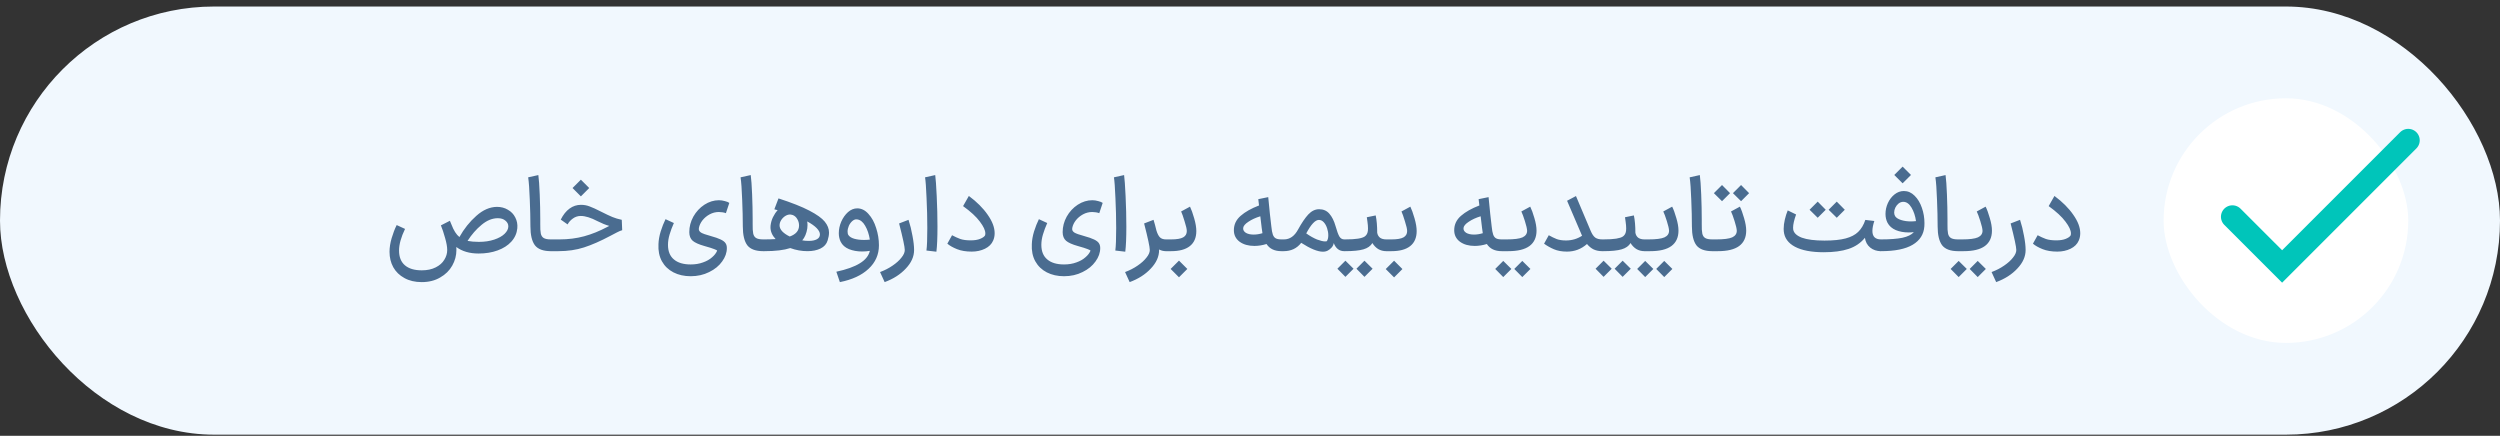
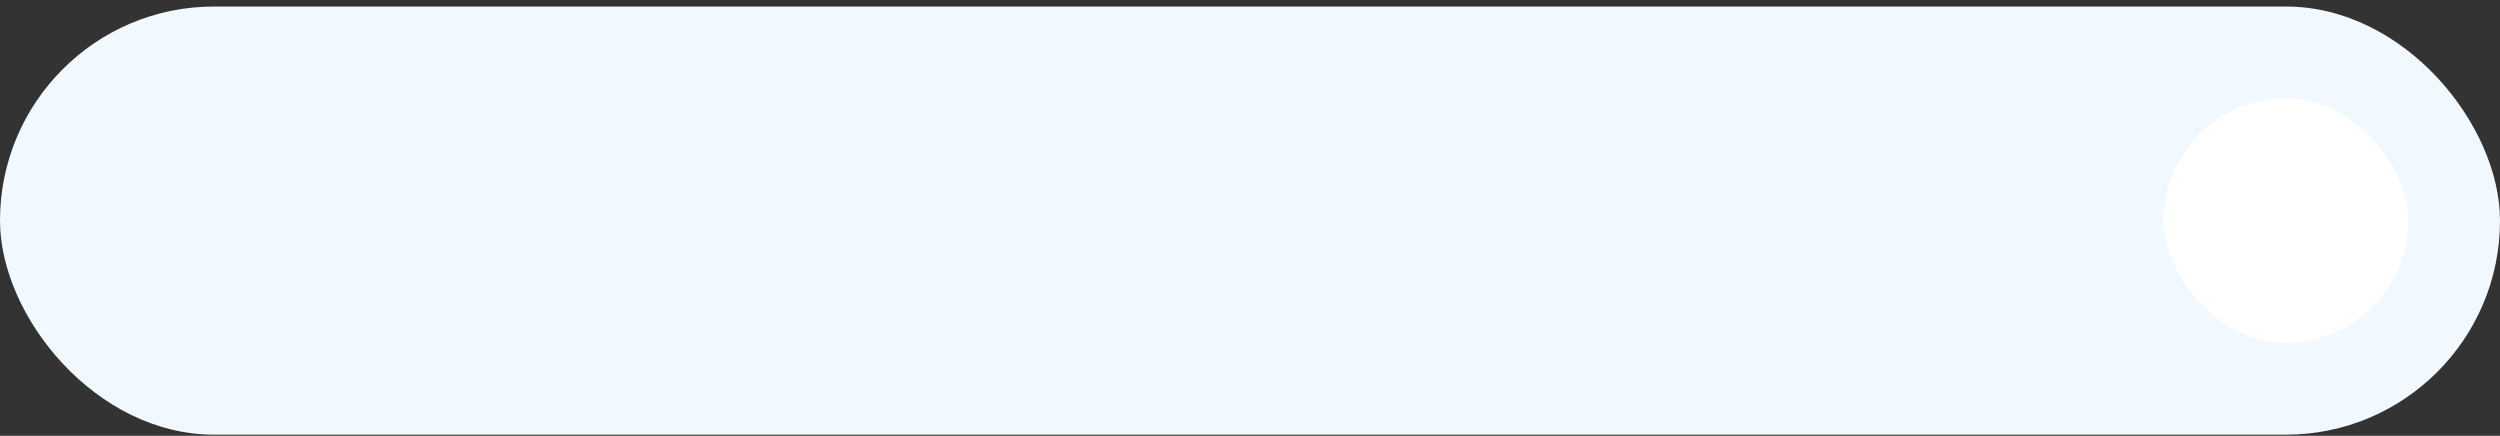
<svg xmlns="http://www.w3.org/2000/svg" width="327" height="57" viewBox="0 0 327 57" fill="none">
  <rect x="0" y="0" width="327" height="57" fill="#333333" stroke="none" />
  <rect y="0.854" width="327" height="56" rx="28" fill="#F1F8FE" />
-   <path d="M55.163 36.9C54.286 36.9 53.53 36.722 52.895 36.367C52.261 36.022 51.775 35.551 51.439 34.953C51.113 34.356 50.949 33.684 50.949 32.938C50.949 32.377 51.043 31.78 51.229 31.145C51.416 30.511 51.635 29.942 51.887 29.438L52.979 29.942C52.457 31.024 52.195 31.967 52.195 32.77C52.195 33.619 52.452 34.263 52.965 34.702C53.479 35.14 54.211 35.359 55.163 35.359C55.882 35.359 56.493 35.229 56.997 34.968C57.501 34.715 57.875 34.384 58.117 33.974C58.369 33.572 58.495 33.148 58.495 32.7C58.495 32.289 58.402 31.762 58.215 31.117C58.038 30.474 57.856 29.927 57.669 29.48L58.845 28.878L59.055 29.381C59.345 30.147 59.69 30.688 60.091 31.006C60.698 29.923 61.435 28.999 62.303 28.233C63.171 27.459 64.072 27.067 65.005 27.058C65.537 27.058 66.013 27.183 66.433 27.436C66.863 27.678 67.185 28.014 67.399 28.444C67.623 28.873 67.712 29.344 67.665 29.858C67.6 30.52 67.339 31.104 66.881 31.608C66.433 32.102 65.836 32.485 65.089 32.755C64.352 33.026 63.521 33.161 62.597 33.161C61.421 33.161 60.451 32.877 59.685 32.307C59.695 32.392 59.699 32.522 59.699 32.7C59.699 33.418 59.517 34.099 59.153 34.743C58.789 35.388 58.262 35.906 57.571 36.297C56.89 36.699 56.087 36.9 55.163 36.9ZM61.155 31.509C61.575 31.593 62.07 31.636 62.639 31.636C63.386 31.636 64.053 31.538 64.641 31.341C65.229 31.145 65.682 30.893 65.999 30.585C66.326 30.268 66.489 29.942 66.489 29.605C66.489 29.316 66.363 29.069 66.111 28.863C65.869 28.649 65.537 28.541 65.117 28.541C64.389 28.541 63.68 28.831 62.989 29.41C62.299 29.979 61.687 30.679 61.155 31.509ZM72.053 32.853C71.064 32.853 70.368 32.597 69.967 32.084C69.575 31.561 69.379 30.735 69.379 29.605C69.379 28.579 69.351 27.412 69.295 26.105C69.248 24.79 69.178 23.819 69.085 23.194L70.415 22.899C70.49 23.431 70.55 24.281 70.597 25.448C70.644 26.605 70.667 27.683 70.667 28.681V29.297C70.657 29.858 70.681 30.273 70.737 30.544C70.793 30.814 70.919 31.01 71.115 31.131C71.311 31.253 71.624 31.314 72.053 31.314H72.123L72.207 32.084L72.123 32.853H72.053ZM71.975 31.314H73.179C74.327 31.314 75.4 31.178 76.399 30.907C77.397 30.637 78.415 30.226 79.451 29.675L79.689 29.549C79.203 29.41 78.695 29.204 78.163 28.933C77.295 28.476 76.562 28.247 75.965 28.247C75.582 28.247 75.237 28.36 74.929 28.584C74.621 28.808 74.392 29.064 74.243 29.354L73.347 28.724C73.664 28.089 74.047 27.608 74.495 27.282C74.943 26.955 75.442 26.791 75.993 26.791C76.394 26.791 76.772 26.861 77.127 27.002C77.491 27.132 77.999 27.366 78.653 27.701C79.259 28.009 79.745 28.238 80.109 28.387C80.473 28.537 80.879 28.658 81.327 28.752L81.383 30.11C81.205 30.156 80.981 30.25 80.711 30.39C80.44 30.52 80.146 30.674 79.829 30.852C78.55 31.533 77.402 32.037 76.385 32.364C75.377 32.69 74.261 32.853 73.039 32.853H71.975V31.314ZM74.887 24.593C74.887 24.593 75.129 24.351 75.615 23.866L75.979 23.502L76.343 23.866C76.828 24.351 77.071 24.593 77.071 24.593L76.707 24.957C76.221 25.443 75.979 25.686 75.979 25.686C75.979 25.686 75.736 25.443 75.251 24.957L74.887 24.593ZM90.341 36.13C89.491 36.13 88.74 35.962 88.087 35.626C87.433 35.289 86.929 34.804 86.575 34.169C86.229 33.535 86.08 32.788 86.127 31.93C86.145 31.398 86.243 30.842 86.421 30.264C86.607 29.675 86.817 29.143 87.051 28.668L88.143 29.172C87.909 29.694 87.723 30.194 87.583 30.669C87.443 31.136 87.373 31.589 87.373 32.028C87.373 32.867 87.629 33.502 88.143 33.931C88.656 34.37 89.389 34.59 90.341 34.59C90.938 34.59 91.475 34.501 91.951 34.324C92.436 34.156 92.833 33.931 93.141 33.651C93.458 33.381 93.677 33.096 93.799 32.797C93.808 32.751 93.687 32.681 93.435 32.587C93.183 32.485 92.753 32.349 92.147 32.181C91.419 31.976 90.905 31.747 90.607 31.495C90.308 31.234 90.159 30.856 90.159 30.361C90.159 29.652 90.336 28.976 90.691 28.331C91.055 27.688 91.535 27.169 92.133 26.777C92.739 26.386 93.374 26.189 94.037 26.189C94.289 26.189 94.545 26.227 94.807 26.302C95.077 26.367 95.273 26.446 95.395 26.54L94.947 27.884C94.835 27.837 94.69 27.799 94.513 27.771C94.335 27.744 94.172 27.73 94.023 27.73C93.603 27.73 93.201 27.832 92.819 28.038C92.445 28.243 92.133 28.504 91.881 28.822C91.638 29.139 91.484 29.465 91.419 29.802C91.409 29.839 91.405 29.895 91.405 29.97C91.405 30.147 91.507 30.301 91.713 30.431C91.918 30.553 92.329 30.698 92.945 30.866C93.523 31.024 93.967 31.178 94.275 31.328C94.583 31.477 94.793 31.64 94.905 31.817C95.017 31.985 95.073 32.196 95.073 32.447C95.073 33.054 94.867 33.638 94.457 34.197C94.055 34.767 93.491 35.229 92.763 35.584C92.044 35.947 91.237 36.13 90.341 36.13ZM99.834 32.853C98.845 32.853 98.149 32.597 97.748 32.084C97.356 31.561 97.16 30.735 97.16 29.605C97.16 28.579 97.132 27.412 97.076 26.105C97.029 24.79 96.959 23.819 96.866 23.194L98.196 22.899C98.271 23.431 98.331 24.281 98.378 25.448C98.425 26.605 98.448 27.683 98.448 28.681V29.297C98.439 29.858 98.462 30.273 98.518 30.544C98.574 30.814 98.7 31.01 98.896 31.131C99.092 31.253 99.405 31.314 99.834 31.314H99.904L99.988 32.084L99.904 32.853H99.834ZM99.798 31.314H99.994C100.535 31.314 101.021 31.299 101.45 31.271C101.002 30.796 100.778 30.277 100.778 29.718C100.778 29.615 100.783 29.535 100.792 29.48C100.839 29.106 100.941 28.752 101.1 28.416C101.268 28.07 101.473 27.762 101.716 27.491C101.595 27.463 101.45 27.426 101.282 27.38L101.828 25.951C103.555 26.512 104.899 27.044 105.86 27.547C106.831 28.052 107.503 28.532 107.876 28.989C108.249 29.447 108.436 29.923 108.436 30.418C108.436 30.726 108.375 31.071 108.254 31.453C108.114 31.92 107.806 32.27 107.33 32.504C106.854 32.737 106.285 32.853 105.622 32.853C104.857 32.853 104.105 32.718 103.368 32.447C102.547 32.718 101.422 32.853 99.994 32.853H99.798V31.314ZM101.968 29.48C101.968 29.75 102.085 30.012 102.318 30.264C102.561 30.515 102.887 30.739 103.298 30.936C104.11 30.646 104.516 30.166 104.516 29.494C104.516 29.195 104.441 28.919 104.292 28.668C104.152 28.416 103.961 28.238 103.718 28.136L103.62 28.108L103.438 28.066C103.223 28.038 102.999 28.089 102.766 28.22C102.542 28.35 102.351 28.532 102.192 28.765C102.043 28.999 101.968 29.237 101.968 29.48ZM104.936 31.439C105.179 31.486 105.463 31.509 105.79 31.509C106.229 31.509 106.579 31.439 106.84 31.299C107.111 31.16 107.246 30.945 107.246 30.655C107.246 30.404 107.106 30.133 106.826 29.843C106.546 29.554 106.131 29.26 105.58 28.962C105.608 29.111 105.622 29.27 105.622 29.438C105.622 29.54 105.613 29.685 105.594 29.872C105.491 30.525 105.272 31.047 104.936 31.439ZM109.393 35.541C110.728 35.252 111.754 34.883 112.473 34.435C113.192 33.997 113.626 33.456 113.775 32.812C113.458 32.867 113.122 32.895 112.767 32.895C112.132 32.895 111.558 32.793 111.045 32.587C110.532 32.373 110.168 32.046 109.953 31.608C109.794 31.271 109.715 30.903 109.715 30.502C109.715 29.997 109.822 29.494 110.037 28.989C110.261 28.485 110.555 28.07 110.919 27.744C111.292 27.417 111.694 27.253 112.123 27.253C112.674 27.253 113.164 27.496 113.593 27.982C114.032 28.457 114.368 29.073 114.601 29.829C114.844 30.576 114.965 31.328 114.965 32.084C114.965 33.297 114.512 34.324 113.607 35.163C112.711 36.004 111.46 36.582 109.855 36.9L109.393 35.541ZM110.975 30.753C111.124 30.968 111.381 31.127 111.745 31.23C112.109 31.332 112.529 31.384 113.005 31.384C113.266 31.384 113.523 31.369 113.775 31.341C113.663 30.632 113.458 30.026 113.159 29.521C112.87 29.017 112.515 28.742 112.095 28.695C111.89 28.668 111.689 28.738 111.493 28.905C111.306 29.064 111.152 29.274 111.031 29.535C110.919 29.797 110.863 30.049 110.863 30.291C110.863 30.488 110.9 30.642 110.975 30.753ZM115.111 35.584C115.718 35.359 116.264 35.08 116.749 34.743C117.244 34.407 117.631 34.057 117.911 33.694C118.201 33.339 118.345 33.008 118.345 32.7C118.345 32.307 118.098 31.15 117.603 29.227L118.835 28.752C119.05 29.414 119.223 30.114 119.353 30.852C119.493 31.579 119.563 32.196 119.563 32.7C119.563 33.558 119.204 34.365 118.485 35.121C117.776 35.887 116.852 36.48 115.713 36.9L115.111 35.584ZM121.179 32.77C121.254 32.209 121.291 31.23 121.291 29.829C121.291 28.551 121.258 27.239 121.193 25.895C121.137 24.542 121.072 23.642 120.997 23.194L122.327 22.899C122.392 23.366 122.458 24.285 122.523 25.657C122.588 27.029 122.621 28.355 122.621 29.634C122.621 31.09 122.574 32.186 122.481 32.923L121.179 32.77ZM127.104 32.91C126.348 32.91 125.704 32.802 125.172 32.587C124.64 32.373 124.22 32.135 123.912 31.873L124.528 30.767C124.892 30.963 125.251 31.127 125.606 31.258C125.96 31.379 126.413 31.439 126.964 31.439C127.468 31.439 127.878 31.374 128.196 31.244C128.522 31.113 128.737 30.963 128.84 30.796C128.868 30.721 128.882 30.632 128.882 30.529C128.882 30.128 128.644 29.615 128.168 28.989C127.701 28.355 126.968 27.678 125.97 26.959L126.726 25.63C127.771 26.404 128.592 27.226 129.19 28.093C129.796 28.952 130.1 29.755 130.1 30.502C130.1 30.856 130.034 31.178 129.904 31.468C129.708 31.925 129.353 32.279 128.84 32.532C128.326 32.783 127.748 32.91 127.104 32.91ZM139.177 36.13C138.327 36.13 137.576 35.962 136.923 35.626C136.269 35.289 135.765 34.804 135.411 34.169C135.065 33.535 134.916 32.788 134.963 31.93C134.981 31.398 135.079 30.842 135.257 30.264C135.443 29.675 135.653 29.143 135.887 28.668L136.979 29.172C136.745 29.694 136.559 30.194 136.419 30.669C136.279 31.136 136.209 31.589 136.209 32.028C136.209 32.867 136.465 33.502 136.979 33.931C137.492 34.37 138.225 34.59 139.177 34.59C139.774 34.59 140.311 34.501 140.787 34.324C141.272 34.156 141.669 33.931 141.977 33.651C142.294 33.381 142.513 33.096 142.635 32.797C142.644 32.751 142.523 32.681 142.271 32.587C142.019 32.485 141.589 32.349 140.983 32.181C140.255 31.976 139.741 31.747 139.443 31.495C139.144 31.234 138.995 30.856 138.995 30.361C138.995 29.652 139.172 28.976 139.527 28.331C139.891 27.688 140.371 27.169 140.969 26.777C141.575 26.386 142.21 26.189 142.873 26.189C143.125 26.189 143.381 26.227 143.643 26.302C143.913 26.367 144.109 26.446 144.231 26.54L143.783 27.884C143.671 27.837 143.526 27.799 143.349 27.771C143.171 27.744 143.008 27.73 142.859 27.73C142.439 27.73 142.037 27.832 141.655 28.038C141.281 28.243 140.969 28.504 140.717 28.822C140.474 29.139 140.32 29.465 140.255 29.802C140.245 29.839 140.241 29.895 140.241 29.97C140.241 30.147 140.343 30.301 140.549 30.431C140.754 30.553 141.165 30.698 141.781 30.866C142.359 31.024 142.803 31.178 143.111 31.328C143.419 31.477 143.629 31.64 143.741 31.817C143.853 31.985 143.909 32.196 143.909 32.447C143.909 33.054 143.703 33.638 143.293 34.197C142.891 34.767 142.327 35.229 141.599 35.584C140.88 35.947 140.073 36.13 139.177 36.13ZM145.884 32.77C145.959 32.209 145.996 31.23 145.996 29.829C145.996 28.551 145.963 27.239 145.898 25.895C145.842 24.542 145.777 23.642 145.702 23.194L147.032 22.899C147.097 23.366 147.163 24.285 147.228 25.657C147.293 27.029 147.326 28.355 147.326 29.634C147.326 31.09 147.279 32.186 147.186 32.923L145.884 32.77ZM152.506 32.853C152.18 32.853 151.881 32.779 151.61 32.63V32.7C151.61 33.558 151.251 34.365 150.532 35.121C149.823 35.887 148.899 36.48 147.76 36.9L147.158 35.584C147.765 35.359 148.311 35.08 148.796 34.743C149.291 34.407 149.678 34.057 149.958 33.694C150.248 33.339 150.392 33.008 150.392 32.7C150.392 32.307 150.145 31.15 149.65 29.227L150.882 28.752C151.013 29.172 151.139 29.638 151.26 30.151C151.391 30.581 151.55 30.884 151.736 31.061C151.923 31.23 152.18 31.314 152.506 31.314H152.604L152.688 32.084L152.604 32.853H152.506ZM152.461 31.314H153.189C153.917 31.314 154.44 31.225 154.757 31.047C155.075 30.87 155.233 30.595 155.233 30.221C155.233 29.97 155.135 29.54 154.939 28.933C154.753 28.317 154.603 27.893 154.491 27.66L155.653 27.029C155.831 27.393 156.013 27.902 156.199 28.555C156.386 29.2 156.479 29.755 156.479 30.221C156.479 31.09 156.195 31.747 155.625 32.196C155.065 32.634 154.253 32.853 153.189 32.853H152.461V31.314ZM153.119 35.178C153.119 35.178 153.362 34.935 153.847 34.45L154.211 34.086L154.575 34.45C155.061 34.935 155.303 35.178 155.303 35.178L154.939 35.541C154.454 36.027 154.211 36.27 154.211 36.27C154.211 36.27 153.969 36.027 153.483 35.541L153.119 35.178ZM167.607 32.853C166.711 32.853 166.062 32.541 165.661 31.916C165.119 32.084 164.592 32.167 164.079 32.167C163.295 32.167 162.651 31.985 162.147 31.622C161.643 31.248 161.391 30.744 161.391 30.11C161.391 29.372 161.685 28.747 162.273 28.233C162.87 27.711 163.673 27.258 164.681 26.875L164.583 26.049L165.885 25.784C166.043 27.463 166.179 28.742 166.291 29.619C166.337 30.096 166.403 30.45 166.487 30.683C166.571 30.917 166.697 31.08 166.865 31.174C167.033 31.267 167.28 31.314 167.607 31.314H167.817L167.901 32.084L167.817 32.853H167.607ZM162.609 29.816C162.581 30.067 162.693 30.277 162.945 30.445C163.206 30.604 163.551 30.683 163.981 30.683C164.345 30.683 164.727 30.623 165.129 30.502C165.101 30.361 165.068 30.133 165.031 29.816C164.947 29.087 164.886 28.579 164.849 28.29C164.242 28.476 163.724 28.714 163.295 29.003C162.865 29.284 162.637 29.554 162.609 29.816ZM167.664 31.314H167.944C168.71 31.314 169.326 30.88 169.792 30.012C170.259 29.162 170.702 28.509 171.122 28.052C171.552 27.594 172.023 27.366 172.536 27.366C173.096 27.366 173.544 27.561 173.88 27.953C174.226 28.346 174.496 28.887 174.692 29.578C174.87 30.212 175.033 30.66 175.182 30.922C175.341 31.183 175.556 31.314 175.826 31.314H175.966L176.05 32.084L175.966 32.853H175.826C175.182 32.853 174.725 32.499 174.454 31.79C174.426 31.995 174.338 32.186 174.188 32.364C174.039 32.532 173.871 32.667 173.684 32.77C173.498 32.872 173.283 32.923 173.04 32.923C172.35 32.923 171.402 32.536 170.198 31.762C169.918 32.126 169.582 32.401 169.19 32.587C168.798 32.765 168.374 32.853 167.916 32.853H167.664V31.314ZM170.856 30.529C171.36 30.884 171.832 31.15 172.27 31.328C172.718 31.495 173.073 31.579 173.334 31.579C173.4 31.579 173.47 31.57 173.544 31.552C173.675 31.365 173.74 31.108 173.74 30.782C173.74 30.474 173.689 30.166 173.586 29.858C173.484 29.54 173.339 29.279 173.152 29.073C172.966 28.868 172.751 28.765 172.508 28.765C172.032 28.765 171.482 29.354 170.856 30.529ZM175.826 31.314H175.938C176.666 31.314 177.231 31.281 177.632 31.215C178.034 31.15 178.323 31.057 178.5 30.936C178.687 30.805 178.813 30.623 178.878 30.39C178.916 30.268 178.934 30.096 178.934 29.872C178.934 29.619 178.911 29.335 178.864 29.017C178.818 28.691 178.79 28.49 178.78 28.416L179.942 28.177C180.073 28.803 180.138 29.559 180.138 30.445C180.185 30.716 180.306 30.931 180.502 31.09C180.708 31.239 180.983 31.314 181.328 31.314H181.426L181.51 32.084L181.426 32.853H181.328C180.936 32.853 180.582 32.76 180.264 32.574C179.956 32.377 179.704 32.116 179.508 31.79C179.275 32.181 178.883 32.457 178.332 32.615C177.791 32.774 176.993 32.853 175.938 32.853H175.826V31.314ZM179.536 35.15C179.07 35.616 178.836 35.849 178.836 35.849L178.472 36.214L177.422 35.15L178.472 34.099L179.536 35.15ZM175.98 34.099L177.044 35.15C176.578 35.616 176.344 35.849 176.344 35.849L175.98 36.214L174.93 35.15L175.98 34.099ZM181.282 31.314H182.01C182.738 31.314 183.26 31.225 183.578 31.047C183.895 30.87 184.054 30.595 184.054 30.221C184.054 29.97 183.956 29.54 183.76 28.933C183.573 28.317 183.424 27.893 183.312 27.66L184.474 27.029C184.651 27.393 184.833 27.902 185.02 28.555C185.206 29.2 185.3 29.755 185.3 30.221C185.3 31.09 185.015 31.747 184.446 32.196C183.886 32.634 183.074 32.853 182.01 32.853H181.282V31.314ZM181.254 35.191C181.254 35.191 181.496 34.949 181.982 34.464L182.346 34.099L182.71 34.464C183.195 34.949 183.438 35.191 183.438 35.191L183.074 35.556C182.588 36.041 182.346 36.283 182.346 36.283C182.346 36.283 182.103 36.041 181.618 35.556L181.254 35.191ZM196.427 32.853C195.531 32.853 194.882 32.541 194.481 31.916C193.94 32.084 193.412 32.167 192.899 32.167C192.115 32.167 191.471 31.985 190.967 31.622C190.463 31.248 190.211 30.744 190.211 30.11C190.211 29.372 190.505 28.747 191.093 28.233C191.69 27.711 192.493 27.258 193.501 26.875L193.403 26.049L194.705 25.784C194.864 27.463 194.999 28.742 195.111 29.619C195.158 30.096 195.223 30.45 195.307 30.683C195.391 30.917 195.517 31.08 195.685 31.174C195.853 31.267 196.1 31.314 196.427 31.314H196.637L196.721 32.084L196.637 32.853H196.427ZM191.429 29.816C191.401 30.067 191.513 30.277 191.765 30.445C192.026 30.604 192.372 30.683 192.801 30.683C193.165 30.683 193.548 30.623 193.949 30.502C193.921 30.361 193.888 30.133 193.851 29.816C193.767 29.087 193.706 28.579 193.669 28.29C193.062 28.476 192.544 28.714 192.115 29.003C191.686 29.284 191.457 29.554 191.429 29.816ZM196.485 31.314H197.073C198.053 31.314 198.743 31.225 199.145 31.047C199.546 30.861 199.747 30.572 199.747 30.18C199.737 29.918 199.639 29.494 199.453 28.905C199.266 28.317 199.112 27.902 198.991 27.66L200.153 27.029C200.339 27.403 200.521 27.902 200.699 28.527C200.885 29.153 200.979 29.699 200.979 30.166C200.979 31.052 200.671 31.724 200.055 32.181C199.439 32.63 198.515 32.853 197.283 32.853H196.485V31.314ZM200.181 35.178C199.714 35.644 199.481 35.877 199.481 35.877L199.117 36.242L198.067 35.178L199.117 34.127L200.181 35.178ZM196.625 34.127L197.689 35.178C197.222 35.644 196.989 35.877 196.989 35.877L196.625 36.242L195.575 35.178L196.625 34.127ZM209.58 32.853C209.16 32.853 208.787 32.779 208.46 32.63C208.134 32.471 207.84 32.233 207.578 31.916C206.832 32.578 205.959 32.91 204.96 32.91C204.298 32.91 203.728 32.807 203.252 32.602C202.776 32.396 202.347 32.154 201.964 31.873L202.58 30.767C202.944 30.973 203.29 31.141 203.616 31.271C203.952 31.393 204.358 31.453 204.834 31.453C205.6 31.453 206.3 31.248 206.934 30.837L204.974 26.259L206.136 25.643L208.054 30.18C208.232 30.609 208.432 30.907 208.656 31.076C208.88 31.234 209.188 31.314 209.58 31.314H209.734L209.818 32.084L209.734 32.853H209.58ZM209.596 31.314H209.708C210.436 31.314 211.001 31.281 211.402 31.215C211.803 31.15 212.093 31.057 212.27 30.936C212.457 30.805 212.583 30.623 212.648 30.39C212.685 30.268 212.704 30.096 212.704 29.872C212.704 29.619 212.681 29.335 212.634 29.017C212.587 28.691 212.559 28.49 212.55 28.416L213.712 28.177C213.843 28.803 213.908 29.559 213.908 30.445C213.955 30.716 214.076 30.931 214.272 31.09C214.477 31.239 214.753 31.314 215.098 31.314H215.196L215.28 32.084L215.196 32.853H215.098C214.706 32.853 214.351 32.76 214.034 32.574C213.726 32.377 213.474 32.116 213.278 31.79C213.045 32.181 212.653 32.457 212.102 32.615C211.561 32.774 210.763 32.853 209.708 32.853H209.596V31.314ZM213.306 35.15C212.839 35.616 212.606 35.849 212.606 35.849L212.242 36.214L211.192 35.15L212.242 34.099L213.306 35.15ZM209.75 34.099L210.814 35.15C210.347 35.616 210.114 35.849 210.114 35.849L209.75 36.214L208.7 35.15L209.75 34.099ZM215.051 31.314H215.639C216.619 31.314 217.31 31.225 217.711 31.047C218.112 30.861 218.313 30.572 218.313 30.18C218.304 29.918 218.206 29.494 218.019 28.905C217.832 28.317 217.678 27.902 217.557 27.66L218.719 27.029C218.906 27.403 219.088 27.902 219.265 28.527C219.452 29.153 219.545 29.699 219.545 30.166C219.545 31.052 219.237 31.724 218.621 32.181C218.005 32.63 217.081 32.853 215.849 32.853H215.051V31.314ZM218.747 35.178C218.28 35.644 218.047 35.877 218.047 35.877L217.683 36.242L216.633 35.178L217.683 34.127L218.747 35.178ZM215.191 34.127L216.255 35.178C215.788 35.644 215.555 35.877 215.555 35.877L215.191 36.242L214.141 35.178L215.191 34.127ZM223.975 32.853C222.985 32.853 222.29 32.597 221.889 32.084C221.497 31.561 221.301 30.735 221.301 29.605C221.301 28.579 221.273 27.412 221.217 26.105C221.17 24.79 221.1 23.819 221.007 23.194L222.337 22.899C222.411 23.431 222.472 24.281 222.519 25.448C222.565 26.605 222.589 27.683 222.589 28.681V29.297C222.579 29.858 222.603 30.273 222.659 30.544C222.715 30.814 222.841 31.01 223.037 31.131C223.233 31.253 223.545 31.314 223.975 31.314H224.045L224.129 32.084L224.045 32.853H223.975ZM223.91 31.314H224.498C225.478 31.314 226.169 31.225 226.57 31.047C226.972 30.861 227.172 30.572 227.172 30.18C227.163 29.918 227.065 29.494 226.878 28.905C226.692 28.317 226.538 27.902 226.416 27.66L227.578 27.029C227.765 27.403 227.947 27.902 228.124 28.527C228.311 29.153 228.404 29.699 228.404 30.166C228.404 31.052 228.096 31.724 227.48 32.181C226.864 32.63 225.94 32.853 224.708 32.853H223.91V31.314ZM224.176 25.265C224.643 24.799 224.876 24.566 224.876 24.566L225.24 24.201L226.29 25.265L225.24 26.316L224.176 25.265ZM226.668 25.265C227.135 24.799 227.368 24.566 227.368 24.566L227.732 24.201L228.782 25.265L227.732 26.316L226.668 25.265ZM238.54 32.993C236.944 32.993 235.693 32.755 234.788 32.279C233.892 31.803 233.402 31.127 233.318 30.25C233.309 30.175 233.304 30.067 233.304 29.927C233.304 29.545 233.355 29.139 233.458 28.709C233.561 28.271 233.687 27.874 233.836 27.52L234.928 28.052C234.667 28.789 234.536 29.363 234.536 29.773C234.536 29.876 234.541 29.956 234.55 30.012C234.625 30.469 235.003 30.828 235.684 31.09C236.375 31.341 237.359 31.468 238.638 31.468C239.786 31.468 240.71 31.374 241.41 31.188C242.11 31.001 242.656 30.716 243.048 30.334C243.449 29.951 243.762 29.428 243.986 28.765L245.162 28.905C244.994 29.419 244.91 29.853 244.91 30.207C244.91 30.945 245.283 31.314 246.03 31.314L246.114 32.084L246.03 32.853C245.479 32.853 245.008 32.695 244.616 32.377C244.233 32.06 244.005 31.636 243.93 31.104C243.379 31.785 242.665 32.27 241.788 32.559C240.92 32.849 239.837 32.993 238.54 32.993ZM236.692 27.436C237.159 26.969 237.392 26.735 237.392 26.735L237.756 26.372L238.806 27.436L237.756 28.485L236.692 27.436ZM239.184 27.436C239.651 26.969 239.884 26.735 239.884 26.735L240.248 26.372L241.298 27.436L240.248 28.485L239.184 27.436ZM245.867 31.314H246.049C247.207 31.314 248.131 31.244 248.821 31.104C249.521 30.954 250.025 30.707 250.333 30.361C250.109 30.39 249.885 30.404 249.661 30.404C249.027 30.404 248.462 30.301 247.967 30.096C247.473 29.881 247.113 29.564 246.889 29.143C246.712 28.798 246.623 28.411 246.623 27.982C246.623 27.496 246.726 27.025 246.931 26.567C247.146 26.101 247.435 25.723 247.799 25.433C248.173 25.135 248.583 24.985 249.031 24.985C249.554 24.985 250.021 25.191 250.431 25.602C250.842 26.003 251.159 26.53 251.383 27.183C251.607 27.828 251.719 28.495 251.719 29.186C251.719 29.372 251.715 29.512 251.705 29.605C251.631 30.651 251.122 31.453 250.179 32.014C249.237 32.574 247.86 32.853 246.049 32.853H245.867V31.314ZM247.883 28.276C248.023 28.49 248.285 28.658 248.667 28.779C249.05 28.901 249.475 28.962 249.941 28.962C250.165 28.962 250.389 28.948 250.613 28.919C250.52 28.247 250.324 27.66 250.025 27.155C249.727 26.651 249.367 26.399 248.947 26.399C248.733 26.399 248.532 26.47 248.345 26.61C248.168 26.75 248.023 26.931 247.911 27.155C247.809 27.37 247.757 27.585 247.757 27.799C247.757 27.977 247.799 28.136 247.883 28.276ZM247.771 22.886C247.771 22.886 248.014 22.643 248.499 22.157L248.863 21.794L249.227 22.157C249.713 22.643 249.955 22.886 249.955 22.886L249.591 23.25C249.106 23.735 248.863 23.977 248.863 23.977C248.863 23.977 248.621 23.735 248.135 23.25L247.771 22.886ZM256.117 32.853C255.128 32.853 254.433 32.597 254.031 32.084C253.639 31.561 253.443 30.735 253.443 29.605C253.443 28.579 253.415 27.412 253.359 26.105C253.313 24.79 253.243 23.819 253.149 23.194L254.479 22.899C254.554 23.431 254.615 24.281 254.661 25.448C254.708 26.605 254.731 27.683 254.731 28.681V29.297C254.722 29.858 254.745 30.273 254.801 30.544C254.857 30.814 254.983 31.01 255.179 31.131C255.375 31.253 255.688 31.314 256.117 31.314H256.187L256.271 32.084L256.187 32.853H256.117ZM256.053 31.314H256.641C257.621 31.314 258.312 31.225 258.713 31.047C259.114 30.861 259.315 30.572 259.315 30.18C259.306 29.918 259.208 29.494 259.021 28.905C258.834 28.317 258.68 27.902 258.559 27.66L259.721 27.029C259.908 27.403 260.09 27.902 260.267 28.527C260.454 29.153 260.547 29.699 260.547 30.166C260.547 31.052 260.239 31.724 259.623 32.181C259.007 32.63 258.083 32.853 256.851 32.853H256.053V31.314ZM259.749 35.178C259.282 35.644 259.049 35.877 259.049 35.877L258.685 36.242L257.635 35.178L258.685 34.127L259.749 35.178ZM256.193 34.127L257.257 35.178C256.79 35.644 256.557 35.877 256.557 35.877L256.193 36.242L255.143 35.178L256.193 34.127ZM260.498 35.584C261.105 35.359 261.651 35.08 262.136 34.743C262.631 34.407 263.018 34.057 263.298 33.694C263.587 33.339 263.732 33.008 263.732 32.7C263.732 32.307 263.485 31.15 262.99 29.227L264.222 28.752C264.437 29.414 264.609 30.114 264.74 30.852C264.88 31.579 264.95 32.196 264.95 32.7C264.95 33.558 264.591 34.365 263.872 35.121C263.163 35.887 262.239 36.48 261.1 36.9L260.498 35.584ZM269.1 32.91C268.344 32.91 267.7 32.802 267.168 32.587C266.636 32.373 266.216 32.135 265.908 31.873L266.524 30.767C266.888 30.963 267.247 31.127 267.602 31.258C267.956 31.379 268.409 31.439 268.96 31.439C269.464 31.439 269.874 31.374 270.192 31.244C270.518 31.113 270.733 30.963 270.836 30.796C270.864 30.721 270.878 30.632 270.878 30.529C270.878 30.128 270.64 29.615 270.164 28.989C269.697 28.355 268.964 27.678 267.966 26.959L268.722 25.63C269.767 26.404 270.588 27.226 271.186 28.093C271.792 28.952 272.096 29.755 272.096 30.502C272.096 30.856 272.03 31.178 271.9 31.468C271.704 31.925 271.349 32.279 270.836 32.532C270.322 32.783 269.744 32.91 269.1 32.91Z" fill="#4A6C90" />
  <rect x="283" y="12.854" width="32" height="32" rx="16" fill="white" />
-   <path d="M292 28.354L298.5 34.853L315 18.354" stroke="#00C5BA" stroke-width="3" stroke-linecap="round" />
</svg>